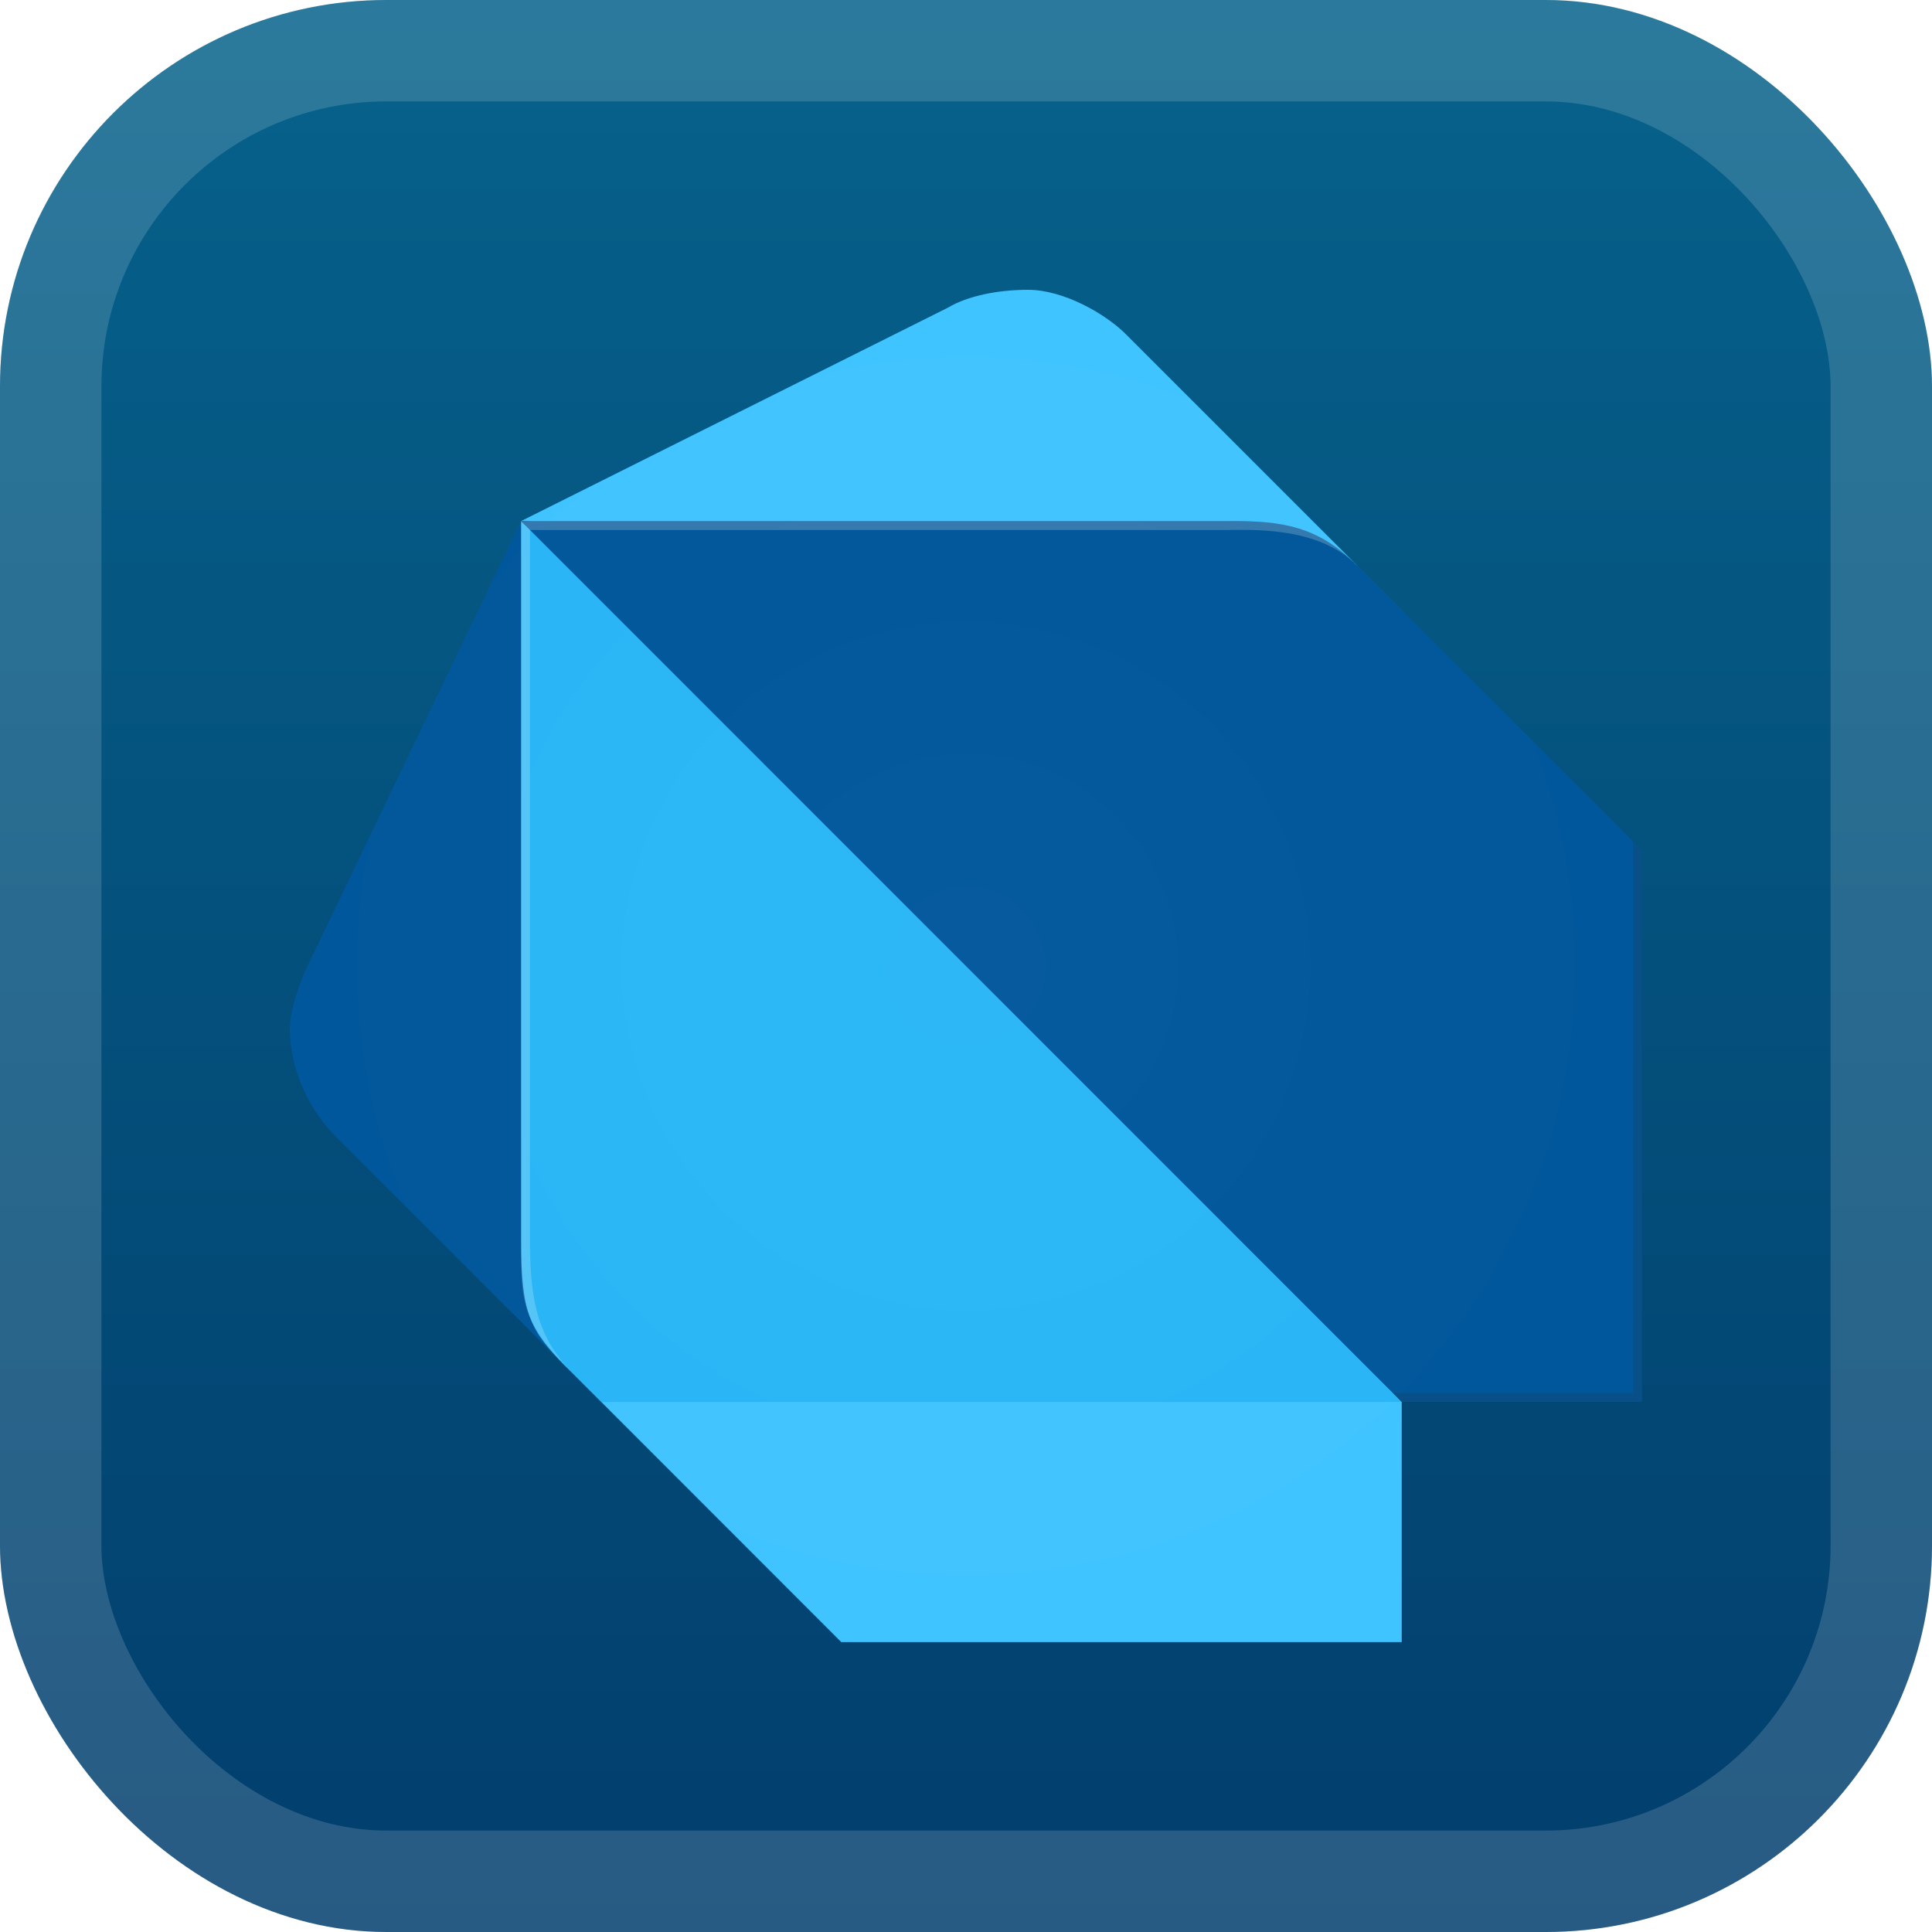
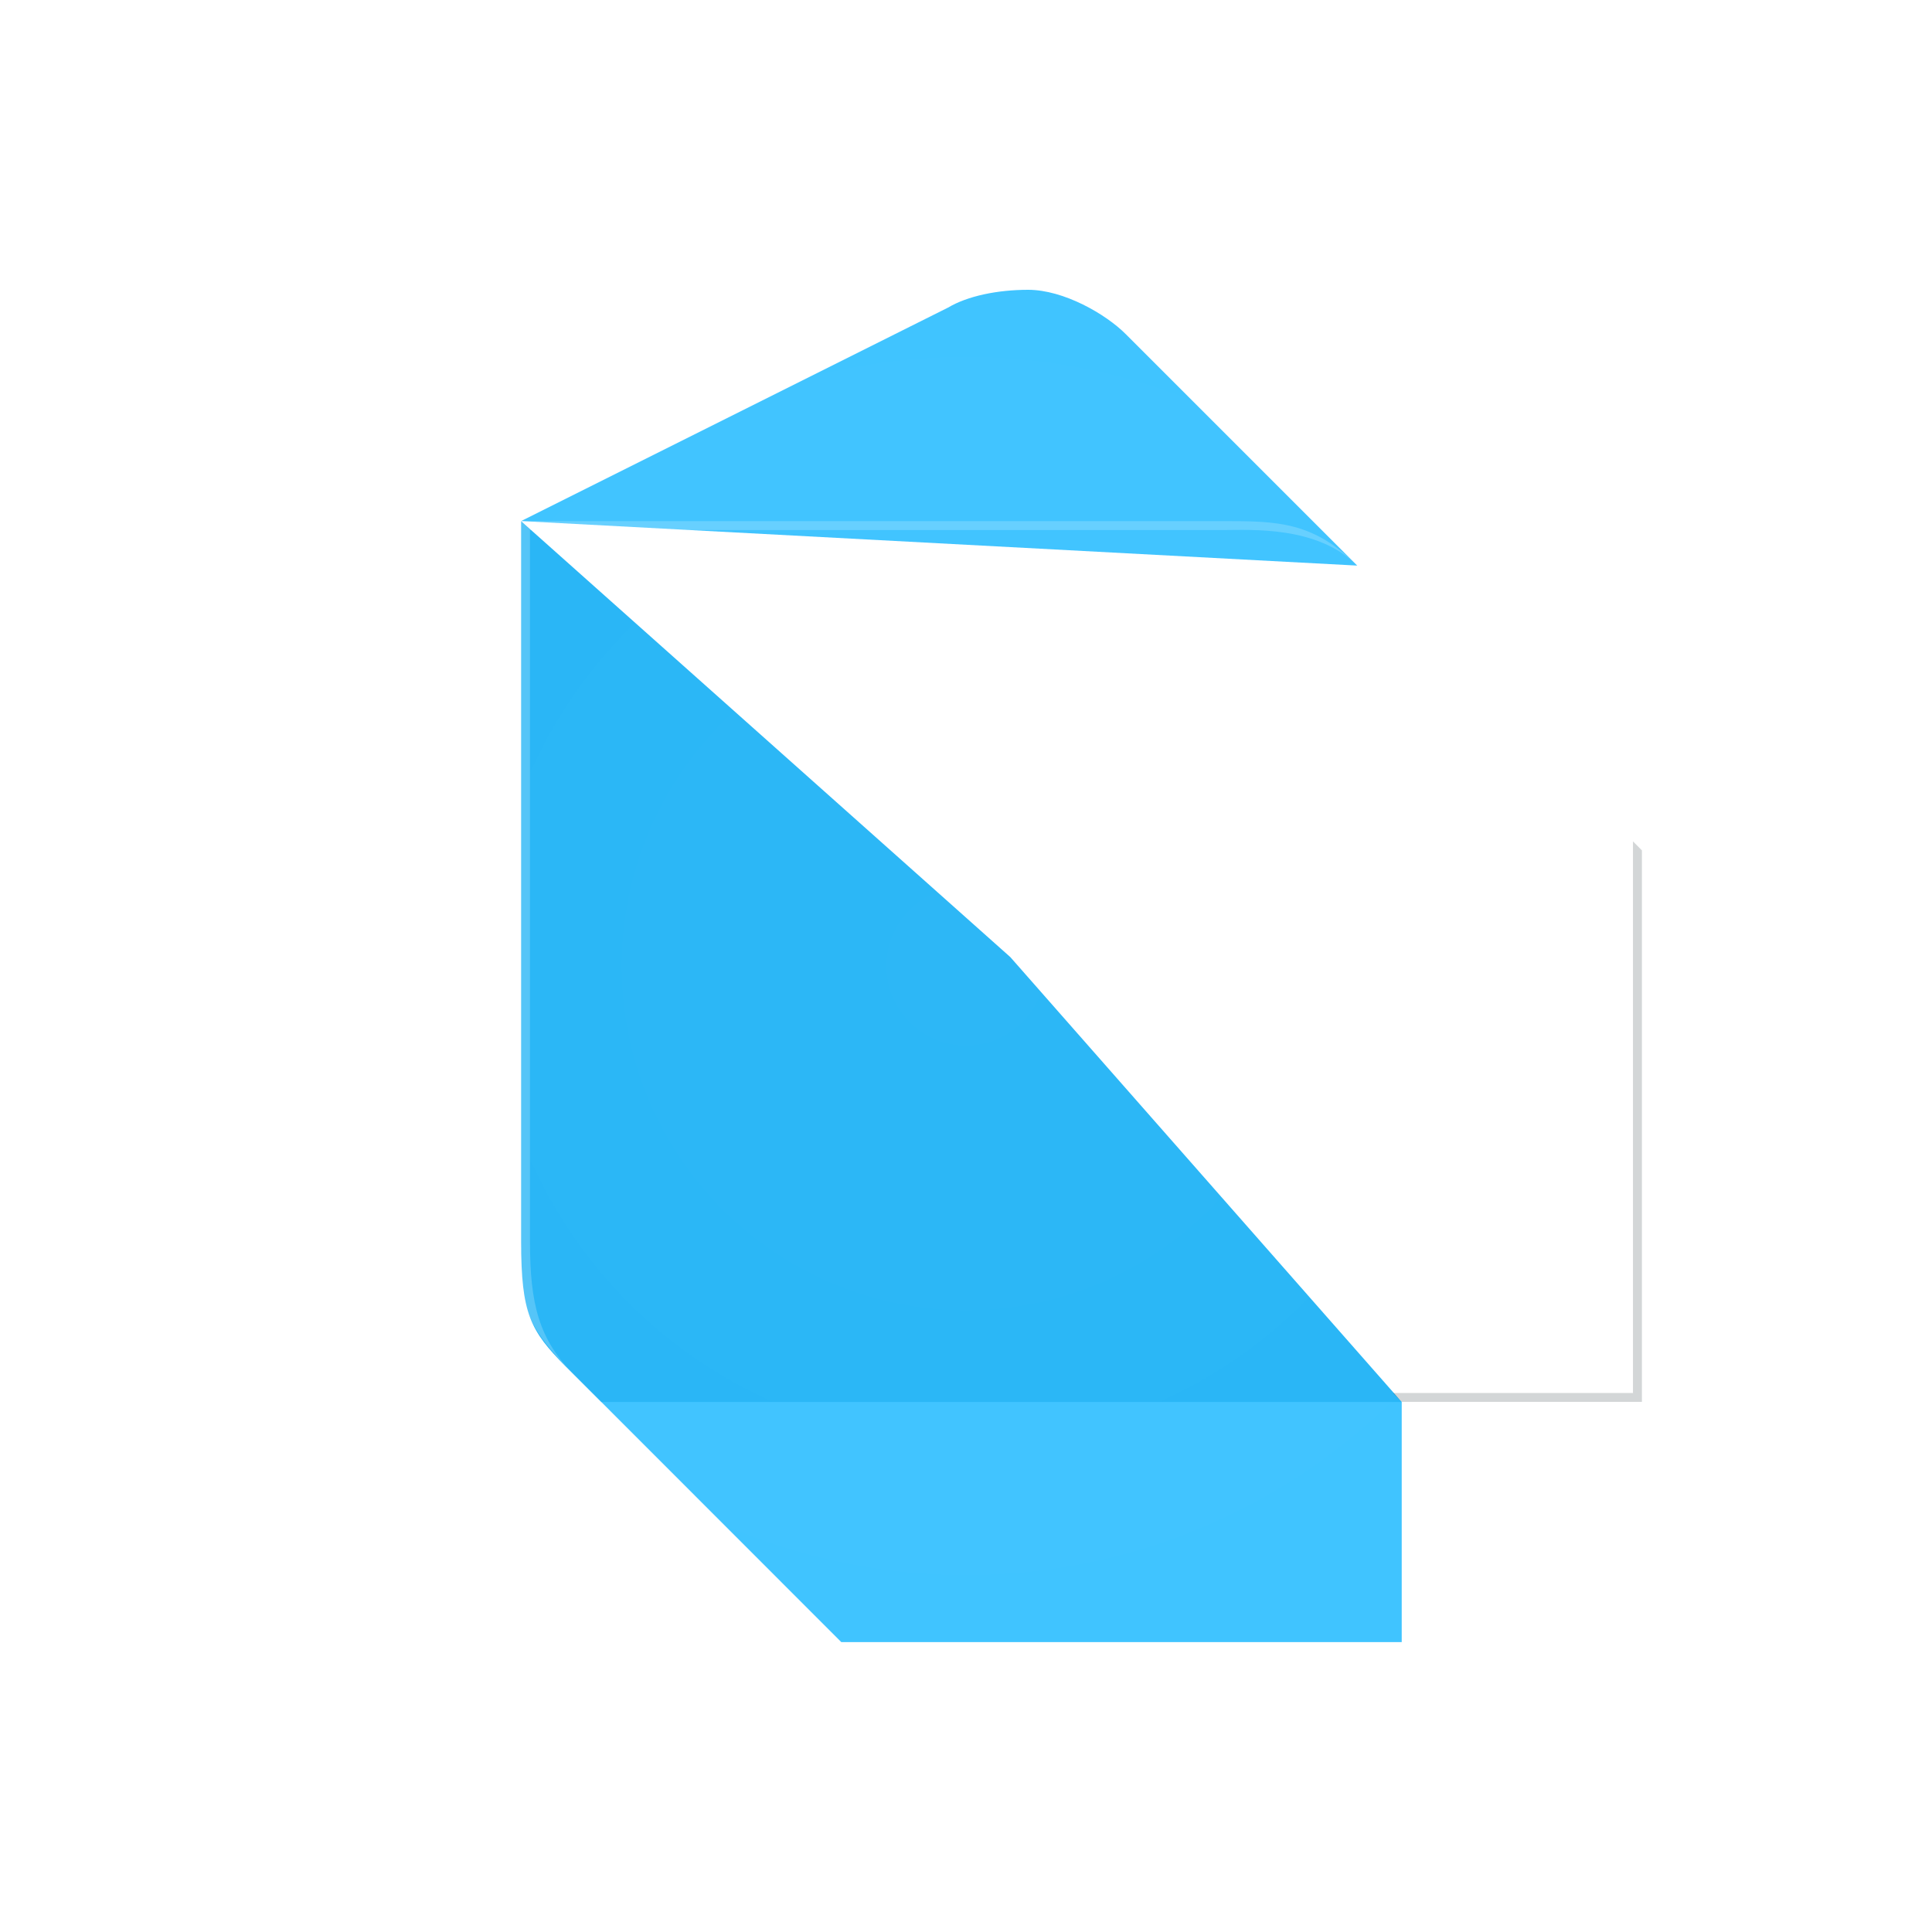
<svg xmlns="http://www.w3.org/2000/svg" width="46" height="46" fill="none" viewBox="0 0 40 40">
-   <rect width="40" height="40" fill="url(#a)" rx="8" />
  <rect width="37.9" height="37.9" x="1.05" y="1.05" stroke="#fff" stroke-opacity=".15" stroke-width="2.1" rx="6.95" />
  <g filter="url(#b)">
-     <path fill="#01579B" d="m11.709 28.288-4.788-4.789C6.354 22.915 6 22.092 6 21.288c0-.373.21-.955.368-1.29l4.42-9.21z" />
    <path fill="#40C4FF" d="m28.1 11.71-4.788-4.788c-.417-.42-1.29-.922-2.026-.922-.633 0-1.254.128-1.657.368l-8.84 4.42zM17.418 33.998h11.603v-4.974l-8.656-2.762-7.918 2.762z" />
    <path fill="#29B6F6" d="M10.79 25.71c0 1.477.185 1.841.921 2.58l.736.736h16.574l-8.103-9.21-10.128-9.025z" />
-     <path fill="#01579B" d="M25.52 10.789H10.789L29.02 29.024h4.973v-11.42L28.1 11.71c-.827-.83-1.563-.921-2.58-.921" />
    <path fill="#fff" d="M11.894 28.473c-.736-.74-.921-1.469-.921-2.763V10.974l-.185-.185v14.92c.002 1.295.002 1.653 1.106 2.764" opacity=".2" />
    <path fill="#263238" d="M33.809 17.42v11.421h-4.973l.185.183h4.973V17.606z" opacity=".2" />
    <path fill="#fff" d="M28.1 11.71c-.913-.913-1.662-.921-2.762-.921H10.79l.185.185H25.34c.547 0 1.935-.093 2.76.736" opacity=".2" />
    <path fill="url(#c)" d="m33.809 17.42-5.71-5.71-4.787-4.788c-.417-.42-1.29-.922-2.026-.922-.633 0-1.254.128-1.657.368l-8.84 4.42-4.419 9.21c-.158.335-.368.917-.368 1.29 0 .804.354 1.627.921 2.211l4.414 4.381c.105.13.228.262.376.408l.185.185.553.553 4.788 4.789.185.185h11.603v-4.974H34v-11.42z" opacity=".2" />
  </g>
  <defs>
    <radialGradient id="c" cx="0" cy="0" r="1" gradientTransform="matrix(13.998 0 0 14.001 20 20)" gradientUnits="userSpaceOnUse">
      <stop stop-color="#fff" stop-opacity=".1" />
      <stop offset="1" stop-color="#fff" stop-opacity="0" />
    </radialGradient>
    <linearGradient id="a" x1="20" x2="20" y1="0" y2="40" gradientUnits="userSpaceOnUse">
      <stop stop-color="#06628B" />
      <stop offset="1" stop-color="#023E6D" />
    </linearGradient>
    <filter id="b" width="36" height="36" x="2" y="2" color-interpolation-filters="sRGB" filterUnits="userSpaceOnUse">
      <feFlood flood-opacity="0" result="BackgroundImageFix" />
      <feColorMatrix in="SourceAlpha" result="hardAlpha" values="0 0 0 0 0 0 0 0 0 0 0 0 0 0 0 0 0 0 127 0" />
      <feOffset />
      <feGaussianBlur stdDeviation="2" />
      <feComposite in2="hardAlpha" operator="out" />
      <feColorMatrix values="0 0 0 0 0 0 0 0 0 0 0 0 0 0 0 0 0 0 0.25 0" />
      <feBlend in2="BackgroundImageFix" result="effect1_dropShadow_1_68" />
      <feBlend in="SourceGraphic" in2="effect1_dropShadow_1_68" result="shape" />
    </filter>
  </defs>
</svg>